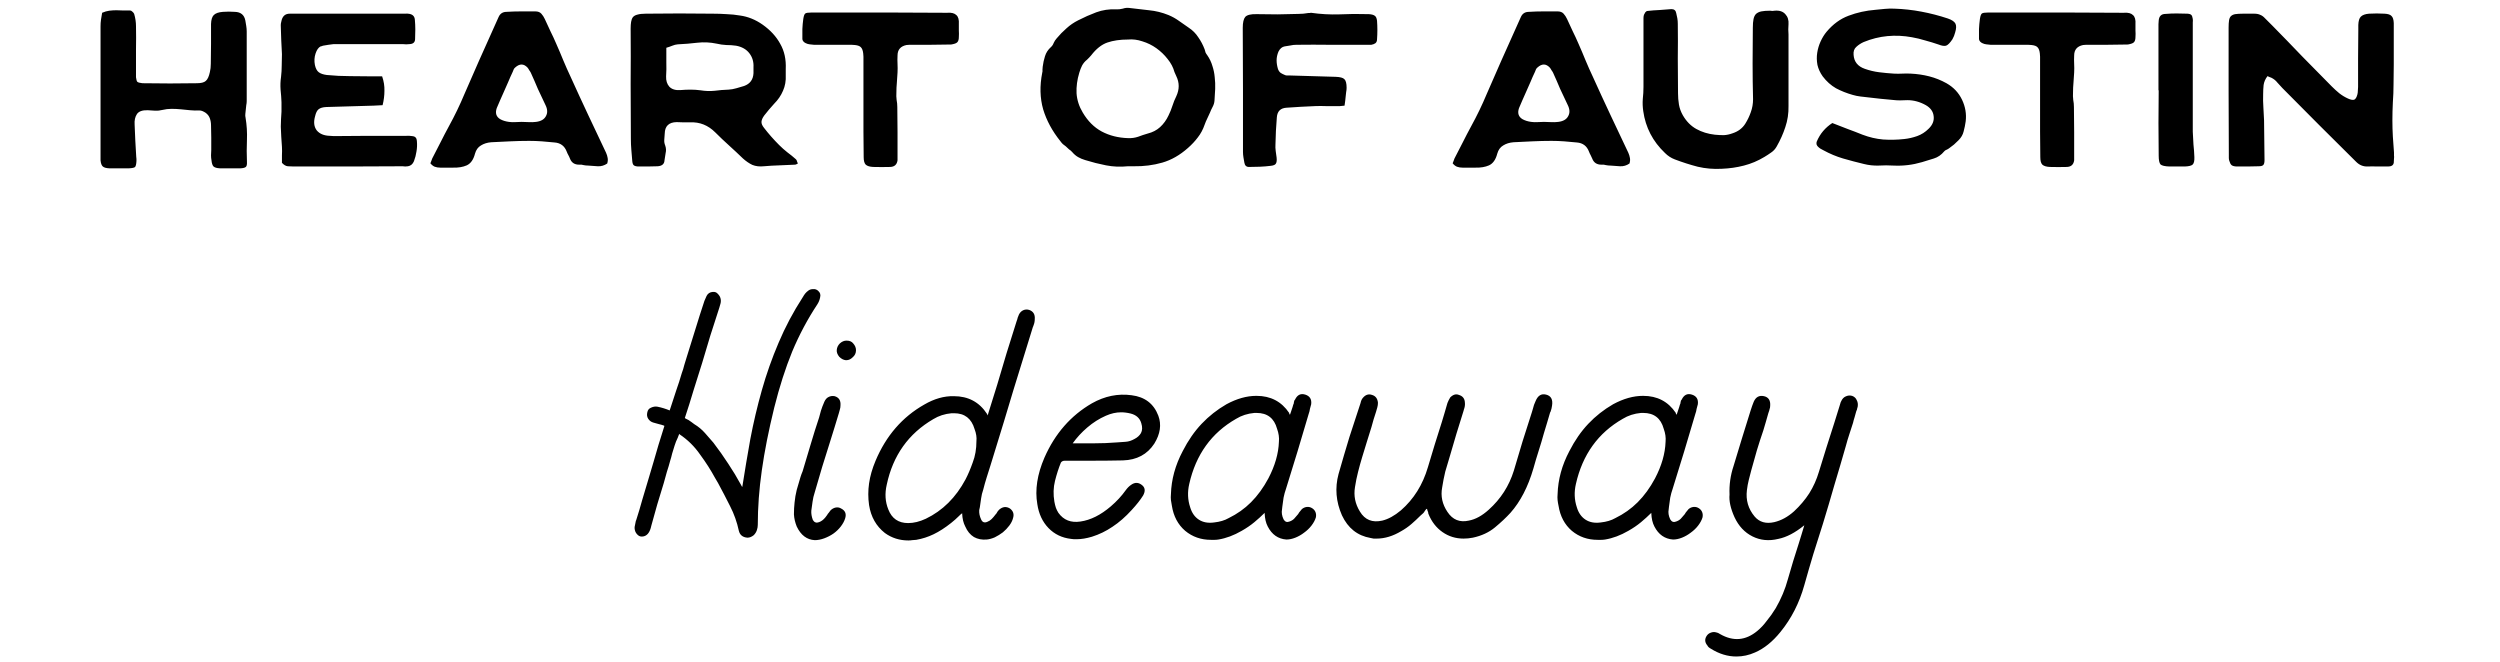
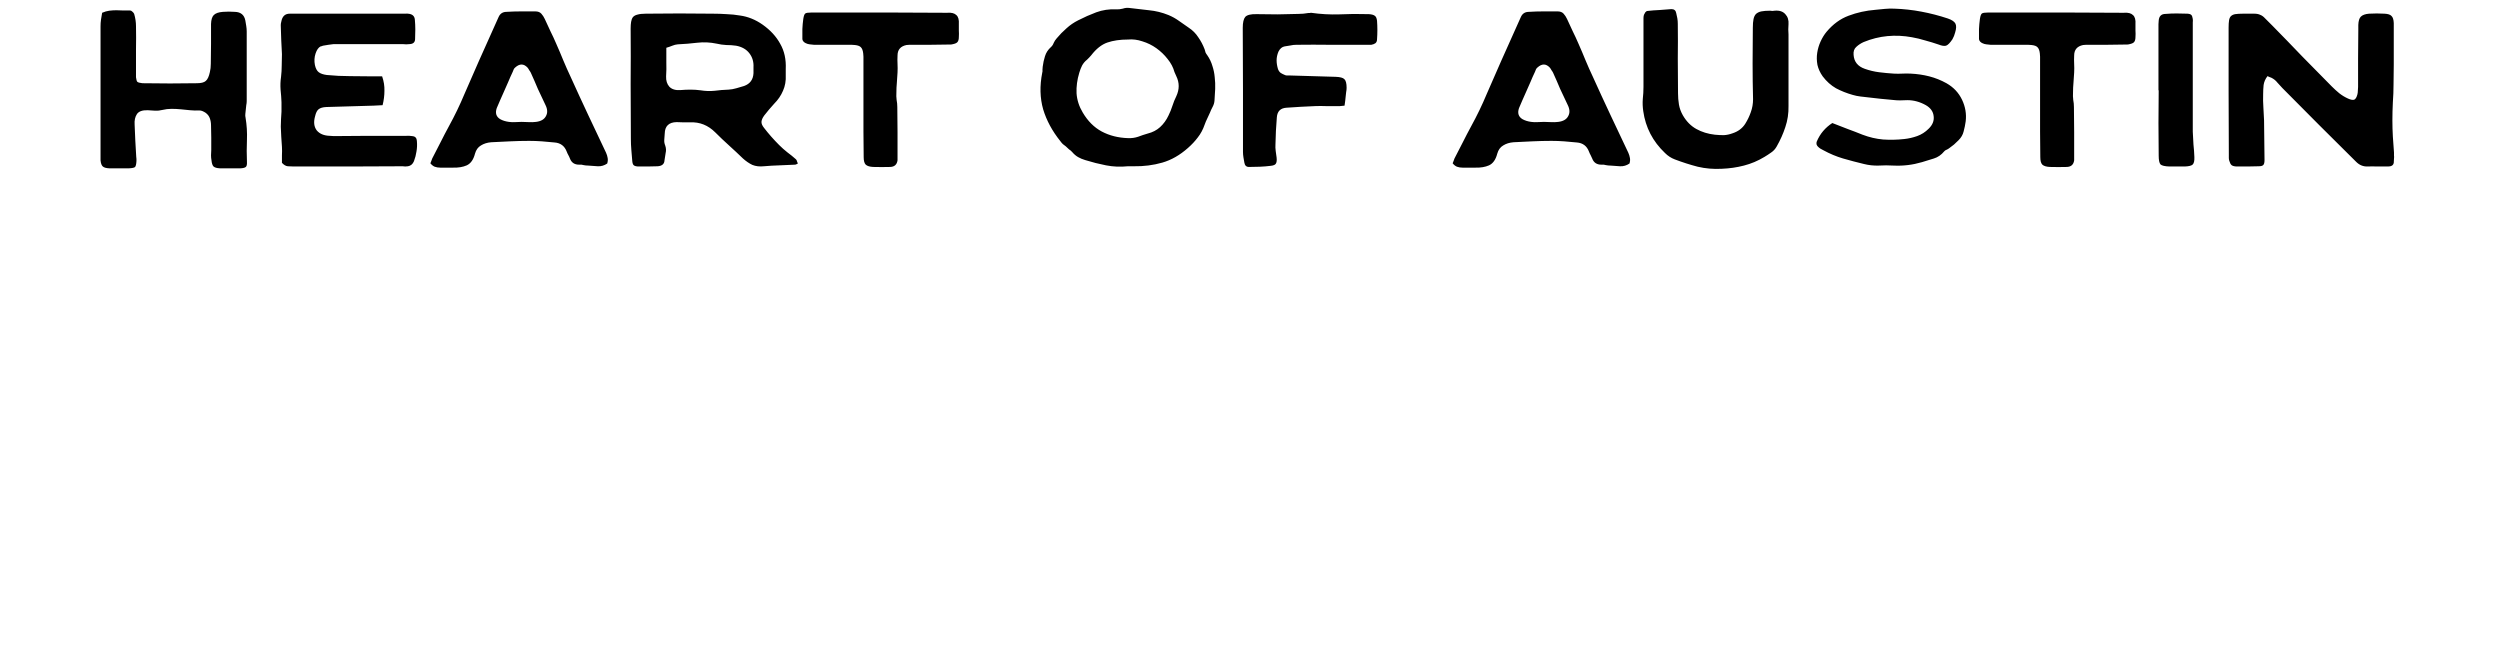
<svg xmlns="http://www.w3.org/2000/svg" width="306" height="81" viewBox="0 0 306 81" fill="none">
  <path d="M12.306 3.215C12.306 2.935 12.324 2.665 12.362 2.403C12.418 2.123 12.464 1.843 12.502 1.563C12.8 1.433 13.09 1.349 13.37 1.311C13.668 1.274 13.958 1.255 14.238 1.255C14.536 1.255 14.816 1.265 15.078 1.283C15.358 1.283 15.638 1.283 15.918 1.283C16.011 1.283 16.104 1.33 16.198 1.423C16.31 1.517 16.384 1.61 16.422 1.703C16.571 2.207 16.646 2.711 16.646 3.215C16.664 4.167 16.664 5.11 16.646 6.043C16.646 6.958 16.646 7.882 16.646 8.815V9.459C16.683 9.758 16.739 9.945 16.814 10.019C16.907 10.094 17.112 10.15 17.43 10.187H17.514C18.634 10.187 19.735 10.197 20.818 10.215C21.9 10.215 22.992 10.206 24.094 10.187C24.616 10.187 24.98 10.094 25.186 9.907C25.41 9.721 25.578 9.357 25.69 8.815C25.764 8.517 25.802 8.181 25.802 7.807C25.82 6.986 25.83 6.174 25.83 5.371C25.83 4.569 25.83 3.757 25.83 2.935C25.848 2.413 25.96 2.049 26.166 1.843C26.39 1.619 26.763 1.489 27.286 1.451C27.771 1.414 28.256 1.414 28.742 1.451C29.47 1.47 29.899 1.825 30.03 2.515C30.067 2.739 30.104 2.963 30.142 3.187C30.179 3.411 30.198 3.635 30.198 3.859V12.371C30.198 12.539 30.179 12.707 30.142 12.875C30.123 13.043 30.104 13.221 30.086 13.407C30.067 13.575 30.048 13.753 30.03 13.939C30.011 14.107 30.02 14.266 30.058 14.415C30.207 15.311 30.263 16.217 30.226 17.131C30.188 18.027 30.188 18.923 30.226 19.819C30.244 20.137 30.198 20.342 30.086 20.435C29.974 20.529 29.759 20.585 29.442 20.603H26.922C26.548 20.585 26.287 20.51 26.138 20.379C26.007 20.249 25.923 19.997 25.886 19.623C25.848 19.418 25.83 19.213 25.83 19.007C25.848 18.783 25.858 18.569 25.858 18.363C25.858 17.859 25.858 17.355 25.858 16.851C25.858 16.347 25.848 15.853 25.83 15.367C25.83 15.05 25.783 14.761 25.69 14.499C25.596 14.219 25.419 13.986 25.158 13.799C25.046 13.725 24.924 13.659 24.794 13.603C24.663 13.547 24.532 13.519 24.402 13.519C24.028 13.538 23.646 13.529 23.254 13.491C22.88 13.454 22.507 13.417 22.134 13.379C21.76 13.342 21.378 13.323 20.986 13.323C20.612 13.323 20.23 13.37 19.838 13.463C19.558 13.538 19.268 13.566 18.97 13.547C18.671 13.529 18.372 13.51 18.074 13.491C17.42 13.473 16.982 13.631 16.758 13.967C16.534 14.303 16.44 14.733 16.478 15.255C16.515 15.909 16.543 16.562 16.562 17.215C16.599 17.869 16.636 18.522 16.674 19.175C16.692 19.269 16.702 19.362 16.702 19.455C16.702 19.53 16.702 19.614 16.702 19.707C16.683 20.081 16.627 20.323 16.534 20.435C16.44 20.529 16.188 20.585 15.778 20.603H13.37C12.996 20.585 12.735 20.51 12.586 20.379C12.436 20.249 12.343 19.997 12.306 19.623V19.203V3.215ZM45.71 9.347H46.774C46.979 9.945 47.073 10.533 47.054 11.111C47.054 11.69 46.979 12.278 46.83 12.875C46.625 12.894 46.438 12.903 46.27 12.903C46.102 12.903 45.925 12.913 45.738 12.931L39.942 13.099C39.513 13.118 39.195 13.211 38.99 13.379C38.803 13.529 38.663 13.809 38.57 14.219C38.365 14.929 38.43 15.507 38.766 15.955C39.121 16.385 39.662 16.609 40.39 16.627C40.539 16.646 40.679 16.655 40.81 16.655C40.941 16.655 41.081 16.655 41.23 16.655C42.537 16.637 43.834 16.627 45.122 16.627C46.429 16.627 47.735 16.627 49.042 16.627C49.266 16.627 49.49 16.627 49.714 16.627C49.957 16.609 50.19 16.618 50.414 16.655C50.638 16.674 50.787 16.73 50.862 16.823C50.955 16.898 51.011 17.057 51.03 17.299C51.067 17.729 51.049 18.149 50.974 18.559C50.918 18.951 50.815 19.343 50.666 19.735C50.517 20.09 50.274 20.295 49.938 20.351C49.826 20.37 49.714 20.379 49.602 20.379C49.509 20.361 49.406 20.351 49.294 20.351C47.054 20.37 44.833 20.379 42.63 20.379C40.427 20.379 38.206 20.379 35.966 20.379C35.723 20.379 35.481 20.37 35.238 20.351C34.995 20.333 34.753 20.193 34.51 19.931C34.51 19.633 34.51 19.325 34.51 19.007C34.529 18.671 34.529 18.326 34.51 17.971C34.491 17.561 34.463 17.15 34.426 16.739C34.407 16.329 34.389 15.918 34.37 15.507C34.37 15.19 34.379 14.882 34.398 14.583C34.417 14.285 34.435 13.977 34.454 13.659V12.511C34.435 12.007 34.398 11.494 34.342 10.971C34.305 10.449 34.323 9.935 34.398 9.431C34.454 8.946 34.482 8.479 34.482 8.031C34.501 7.583 34.51 7.117 34.51 6.631C34.491 6.071 34.463 5.511 34.426 4.951C34.407 4.373 34.389 3.803 34.37 3.243C34.351 3.001 34.389 2.73 34.482 2.431C34.631 1.927 34.958 1.675 35.462 1.675H36.302H49.434C49.527 1.675 49.611 1.675 49.686 1.675C49.761 1.657 49.845 1.657 49.938 1.675C50.461 1.713 50.741 1.955 50.778 2.403C50.815 2.814 50.834 3.215 50.834 3.607C50.834 3.999 50.825 4.401 50.806 4.811C50.787 5.185 50.563 5.381 50.134 5.399C49.985 5.418 49.845 5.427 49.714 5.427C49.583 5.409 49.443 5.399 49.294 5.399H40.838C40.633 5.418 40.418 5.446 40.194 5.483C39.97 5.521 39.746 5.558 39.522 5.595C39.485 5.614 39.438 5.633 39.382 5.651C39.326 5.651 39.279 5.661 39.242 5.679C38.981 5.81 38.775 6.099 38.626 6.547C38.477 6.995 38.449 7.462 38.542 7.947C38.635 8.377 38.794 8.675 39.018 8.843C39.242 9.011 39.569 9.123 39.998 9.179C40.95 9.273 41.902 9.319 42.854 9.319C43.806 9.319 44.758 9.329 45.71 9.347ZM74.183 18.699C74.276 18.905 74.342 19.119 74.379 19.343C74.416 19.549 74.398 19.773 74.323 20.015C73.968 20.258 73.586 20.37 73.175 20.351C72.783 20.314 72.391 20.286 71.999 20.267C71.812 20.267 71.626 20.249 71.439 20.211C71.271 20.155 71.084 20.137 70.879 20.155C70.319 20.155 69.946 19.903 69.759 19.399C69.703 19.25 69.638 19.11 69.563 18.979C69.488 18.849 69.423 18.709 69.367 18.559C69.106 17.869 68.611 17.495 67.883 17.439C67.36 17.383 66.838 17.337 66.315 17.299C65.811 17.262 65.298 17.243 64.775 17.243C63.991 17.243 63.216 17.262 62.451 17.299C61.686 17.337 60.911 17.374 60.127 17.411C59.642 17.449 59.222 17.579 58.867 17.803C58.512 18.009 58.27 18.345 58.139 18.811C57.952 19.539 57.616 20.015 57.131 20.239C56.664 20.445 56.104 20.538 55.451 20.519H53.883C53.64 20.519 53.416 20.482 53.211 20.407C53.024 20.333 52.847 20.193 52.679 19.987C52.716 19.894 52.754 19.801 52.791 19.707C52.828 19.595 52.866 19.493 52.903 19.399C53.239 18.746 53.575 18.093 53.911 17.439C54.247 16.767 54.592 16.105 54.947 15.451C55.656 14.163 56.291 12.847 56.851 11.503C57.43 10.159 58.018 8.815 58.615 7.471C59.026 6.575 59.427 5.679 59.819 4.783C60.23 3.887 60.631 2.991 61.023 2.095C61.21 1.666 61.536 1.451 62.003 1.451C62.6 1.414 63.188 1.395 63.767 1.395C64.346 1.395 64.934 1.395 65.531 1.395C65.848 1.395 66.091 1.489 66.259 1.675C66.427 1.862 66.567 2.077 66.679 2.319C66.922 2.823 67.155 3.327 67.379 3.831C67.622 4.317 67.855 4.821 68.079 5.343C68.378 6.015 68.667 6.697 68.947 7.387C69.227 8.059 69.526 8.731 69.843 9.403C70.552 10.971 71.271 12.53 71.999 14.079C72.727 15.61 73.455 17.15 74.183 18.699ZM62.283 14.919C62.544 14.957 62.806 14.966 63.067 14.947C63.328 14.929 63.59 14.919 63.851 14.919C64.15 14.919 64.439 14.929 64.719 14.947C65.018 14.966 65.316 14.957 65.615 14.919C66.212 14.845 66.614 14.611 66.819 14.219C67.043 13.827 67.024 13.37 66.763 12.847C66.446 12.194 66.138 11.541 65.839 10.887C65.559 10.215 65.27 9.553 64.971 8.899C64.915 8.787 64.85 8.685 64.775 8.591C64.719 8.479 64.654 8.377 64.579 8.283C64.112 7.779 63.608 7.77 63.067 8.255C62.974 8.33 62.908 8.414 62.871 8.507C62.834 8.601 62.796 8.694 62.759 8.787C62.554 9.217 62.367 9.637 62.199 10.047C62.031 10.439 61.854 10.841 61.667 11.251C61.518 11.587 61.368 11.923 61.219 12.259C61.07 12.577 60.93 12.903 60.799 13.239C60.594 13.837 60.734 14.285 61.219 14.583C61.518 14.751 61.872 14.863 62.283 14.919ZM97.407 19.483C97.482 19.539 97.528 19.623 97.547 19.735C97.584 19.829 97.622 19.922 97.659 20.015C97.566 20.053 97.491 20.09 97.435 20.127C97.398 20.146 97.36 20.155 97.323 20.155C96.67 20.193 96.026 20.221 95.391 20.239C94.756 20.258 94.122 20.295 93.487 20.351C92.964 20.407 92.498 20.351 92.087 20.183C91.695 19.997 91.312 19.735 90.939 19.399C90.379 18.858 89.81 18.326 89.231 17.803C88.652 17.281 88.092 16.749 87.551 16.207C86.674 15.33 85.647 14.919 84.471 14.975C84.191 14.975 83.911 14.975 83.631 14.975C83.37 14.957 83.099 14.947 82.819 14.947C81.867 14.966 81.382 15.433 81.363 16.347C81.344 16.609 81.326 16.861 81.307 17.103C81.288 17.346 81.326 17.579 81.419 17.803C81.531 18.121 81.55 18.429 81.475 18.727C81.419 19.026 81.372 19.325 81.335 19.623C81.316 20.071 81.036 20.314 80.495 20.351C80.084 20.37 79.674 20.379 79.263 20.379C78.871 20.379 78.479 20.379 78.087 20.379C77.826 20.361 77.648 20.305 77.555 20.211C77.462 20.118 77.406 19.941 77.387 19.679C77.35 19.231 77.312 18.783 77.275 18.335C77.238 17.887 77.219 17.449 77.219 17.019C77.2 14.761 77.191 12.511 77.191 10.271C77.21 8.013 77.21 5.754 77.191 3.495C77.191 3.178 77.21 2.907 77.247 2.683C77.284 2.441 77.359 2.245 77.471 2.095C77.602 1.946 77.788 1.843 78.031 1.787C78.292 1.713 78.628 1.675 79.039 1.675C81.783 1.638 84.527 1.638 87.271 1.675C87.831 1.675 88.382 1.694 88.923 1.731C89.483 1.75 90.034 1.806 90.575 1.899C91.546 2.03 92.47 2.403 93.347 3.019C94.299 3.691 95.018 4.475 95.503 5.371C96.007 6.249 96.231 7.275 96.175 8.451V9.179C96.212 9.889 96.1 10.533 95.839 11.111C95.596 11.69 95.232 12.222 94.747 12.707C94.542 12.931 94.336 13.165 94.131 13.407C93.944 13.65 93.748 13.893 93.543 14.135C93.338 14.415 93.226 14.667 93.207 14.891C93.188 15.115 93.291 15.367 93.515 15.647C94.075 16.375 94.691 17.075 95.363 17.747C95.68 18.065 96.016 18.363 96.371 18.643C96.726 18.905 97.071 19.185 97.407 19.483ZM82.959 5.427C82.735 5.446 82.511 5.502 82.287 5.595C82.063 5.689 81.82 5.773 81.559 5.847C81.559 6.463 81.559 7.061 81.559 7.639C81.578 8.199 81.568 8.769 81.531 9.347C81.512 9.87 81.643 10.29 81.923 10.607C82.222 10.925 82.67 11.065 83.267 11.027C83.696 10.99 84.116 10.971 84.527 10.971C84.938 10.971 85.348 10.999 85.759 11.055C86.338 11.149 86.907 11.167 87.467 11.111C88.027 11.037 88.596 10.99 89.175 10.971C89.492 10.953 89.81 10.897 90.127 10.803C90.444 10.71 90.762 10.617 91.079 10.523C91.807 10.262 92.19 9.739 92.227 8.955V8.227C92.264 7.574 92.096 7.005 91.723 6.519C91.35 6.034 90.808 5.726 90.099 5.595C89.707 5.539 89.306 5.511 88.895 5.511C88.503 5.493 88.111 5.437 87.719 5.343C86.916 5.175 86.123 5.138 85.339 5.231C84.555 5.325 83.762 5.39 82.959 5.427ZM105.686 12.987V7.275C105.686 7.163 105.686 7.051 105.686 6.939C105.686 6.809 105.676 6.678 105.658 6.547C105.62 6.193 105.527 5.941 105.378 5.791C105.247 5.642 105.004 5.549 104.65 5.511C104.5 5.493 104.36 5.483 104.23 5.483C104.099 5.483 103.959 5.483 103.81 5.483H99.638C99.47 5.465 99.292 5.446 99.106 5.427C98.938 5.409 98.779 5.362 98.63 5.287C98.536 5.25 98.443 5.185 98.35 5.091C98.256 4.979 98.21 4.877 98.21 4.783C98.21 4.373 98.21 3.962 98.21 3.551C98.228 3.141 98.266 2.73 98.322 2.319C98.378 1.946 98.462 1.722 98.574 1.647C98.686 1.573 98.928 1.535 99.302 1.535H102.942C105.032 1.535 107.114 1.535 109.186 1.535C111.258 1.535 113.339 1.545 115.43 1.563H115.962C116.466 1.526 116.83 1.619 117.054 1.843C117.296 2.049 117.399 2.422 117.362 2.963C117.362 3.225 117.362 3.486 117.362 3.747C117.38 4.009 117.38 4.27 117.362 4.531C117.362 4.811 117.306 5.017 117.194 5.147C117.1 5.259 116.923 5.343 116.662 5.399C116.531 5.437 116.4 5.455 116.27 5.455C116.139 5.455 115.999 5.455 115.85 5.455C115.14 5.474 114.44 5.483 113.75 5.483C113.078 5.483 112.387 5.483 111.678 5.483C111.566 5.483 111.444 5.483 111.314 5.483C111.202 5.483 111.08 5.493 110.95 5.511C110.222 5.661 109.858 6.09 109.858 6.799C109.839 7.154 109.839 7.499 109.858 7.835C109.876 8.171 109.876 8.517 109.858 8.871C109.839 9.301 109.811 9.721 109.774 10.131C109.736 10.523 109.718 10.925 109.718 11.335C109.699 11.634 109.708 11.933 109.746 12.231C109.802 12.511 109.83 12.801 109.83 13.099C109.848 14.145 109.858 15.181 109.858 16.207C109.858 17.234 109.858 18.27 109.858 19.315V19.623C109.783 20.146 109.484 20.417 108.962 20.435C108.271 20.454 107.58 20.454 106.89 20.435C106.46 20.417 106.152 20.323 105.966 20.155C105.798 19.987 105.714 19.679 105.714 19.231C105.695 18.186 105.686 17.15 105.686 16.123C105.686 15.097 105.686 14.051 105.686 12.987ZM138.77 20.351H138.042C137.127 20.445 136.24 20.407 135.382 20.239C134.523 20.071 133.674 19.857 132.834 19.595C132.516 19.502 132.227 19.381 131.966 19.231C131.704 19.082 131.462 18.877 131.238 18.615C131.126 18.485 130.995 18.373 130.846 18.279C130.715 18.167 130.584 18.046 130.454 17.915C130.342 17.822 130.22 17.729 130.09 17.635C129.978 17.523 129.875 17.402 129.782 17.271C128.792 16.039 128.092 14.742 127.682 13.379C127.29 11.998 127.252 10.505 127.57 8.899C127.607 8.787 127.616 8.666 127.598 8.535C127.598 8.405 127.607 8.283 127.626 8.171C127.682 7.723 127.775 7.294 127.906 6.883C128.036 6.454 128.279 6.081 128.634 5.763C128.783 5.633 128.895 5.465 128.97 5.259C129.063 5.054 129.184 4.867 129.334 4.699C129.707 4.251 130.108 3.841 130.538 3.467C130.967 3.075 131.443 2.749 131.966 2.487C132.694 2.114 133.431 1.787 134.178 1.507C134.943 1.227 135.746 1.106 136.586 1.143C136.866 1.162 137.146 1.134 137.426 1.059C137.706 0.966 137.976 0.938 138.238 0.975C139.04 1.069 139.843 1.162 140.646 1.255C141.448 1.33 142.242 1.526 143.026 1.843C143.474 2.03 143.894 2.263 144.286 2.543C144.678 2.823 145.079 3.103 145.49 3.383C145.975 3.701 146.367 4.093 146.666 4.559C146.983 5.007 147.244 5.502 147.45 6.043C147.487 6.174 147.524 6.305 147.562 6.435C147.618 6.547 147.683 6.65 147.758 6.743C148.056 7.173 148.271 7.621 148.402 8.087C148.551 8.535 148.644 8.993 148.682 9.459C148.738 9.926 148.756 10.402 148.738 10.887C148.719 11.354 148.691 11.83 148.654 12.315C148.635 12.577 148.56 12.829 148.43 13.071C148.299 13.314 148.187 13.557 148.094 13.799C147.982 14.042 147.87 14.285 147.758 14.527C147.646 14.751 147.543 14.994 147.45 15.255C147.244 15.853 146.964 16.375 146.61 16.823C146.274 17.271 145.872 17.701 145.406 18.111C144.416 18.989 143.371 19.586 142.27 19.903C141.168 20.221 140.002 20.37 138.77 20.351ZM143.754 8.815C143.604 8.255 143.324 7.723 142.914 7.219C142.522 6.715 142.064 6.277 141.542 5.903C141.019 5.53 140.45 5.25 139.834 5.063C139.236 4.858 138.648 4.783 138.07 4.839C137.099 4.839 136.259 4.961 135.55 5.203C134.84 5.446 134.178 5.969 133.562 6.771C133.487 6.865 133.403 6.958 133.31 7.051C133.235 7.126 133.151 7.21 133.058 7.303C132.796 7.509 132.591 7.751 132.442 8.031C132.311 8.293 132.199 8.582 132.106 8.899C131.844 9.758 131.732 10.598 131.77 11.419C131.826 12.241 132.078 13.025 132.526 13.771C133.142 14.817 133.916 15.591 134.85 16.095C135.802 16.599 136.875 16.87 138.07 16.907C138.499 16.926 138.91 16.87 139.302 16.739C139.694 16.59 140.086 16.459 140.478 16.347C141.075 16.198 141.579 15.937 141.99 15.563C142.419 15.171 142.764 14.695 143.026 14.135C143.212 13.762 143.371 13.37 143.502 12.959C143.632 12.549 143.791 12.157 143.978 11.783C144.37 10.943 144.37 10.122 143.978 9.319C143.94 9.226 143.903 9.142 143.866 9.067C143.828 8.993 143.791 8.909 143.754 8.815ZM164.713 11.783C164.694 11.951 164.676 12.129 164.657 12.315C164.638 12.483 164.61 12.689 164.573 12.931C164.368 12.95 164.181 12.969 164.013 12.987C163.845 12.987 163.677 12.987 163.509 12.987C163.08 12.987 162.66 12.987 162.249 12.987C161.838 12.969 161.418 12.969 160.989 12.987C160.392 13.006 159.804 13.034 159.225 13.071C158.646 13.109 158.068 13.146 157.489 13.183C156.742 13.221 156.341 13.613 156.285 14.359C156.248 14.901 156.21 15.451 156.173 16.011C156.154 16.553 156.136 17.103 156.117 17.663C156.098 17.925 156.108 18.195 156.145 18.475C156.182 18.755 156.22 19.026 156.257 19.287C156.294 19.623 156.266 19.866 156.173 20.015C156.098 20.165 155.893 20.258 155.557 20.295C155.109 20.351 154.661 20.389 154.213 20.407C153.765 20.407 153.317 20.417 152.869 20.435C152.552 20.435 152.365 20.258 152.309 19.903C152.272 19.698 152.234 19.483 152.197 19.259C152.16 19.035 152.141 18.811 152.141 18.587C152.141 16.03 152.141 13.501 152.141 10.999C152.141 8.498 152.132 5.969 152.113 3.411C152.113 2.758 152.216 2.31 152.421 2.067C152.645 1.825 153.112 1.713 153.821 1.731C154.68 1.75 155.529 1.759 156.369 1.759C157.209 1.741 158.058 1.722 158.917 1.703C159.122 1.703 159.328 1.694 159.533 1.675C159.738 1.657 159.944 1.629 160.149 1.591C160.205 1.591 160.261 1.591 160.317 1.591C160.373 1.573 160.42 1.563 160.457 1.563C161.633 1.731 162.79 1.797 163.929 1.759C165.086 1.703 166.253 1.694 167.429 1.731H167.541C167.877 1.75 168.12 1.815 168.269 1.927C168.418 2.021 168.512 2.226 168.549 2.543C168.605 3.29 168.605 4.046 168.549 4.811C168.549 5.017 168.484 5.175 168.353 5.287C168.222 5.381 168.054 5.446 167.849 5.483H167.009C165.609 5.483 164.218 5.483 162.837 5.483C161.456 5.465 160.065 5.465 158.665 5.483C158.422 5.483 158.18 5.511 157.937 5.567C157.713 5.605 157.48 5.642 157.237 5.679C156.92 5.735 156.668 5.95 156.481 6.323C156.332 6.678 156.257 7.033 156.257 7.387C156.257 7.723 156.313 8.078 156.425 8.451C156.5 8.657 156.612 8.815 156.761 8.927C156.91 9.021 157.078 9.105 157.265 9.179C157.34 9.217 157.414 9.235 157.489 9.235C157.582 9.235 157.676 9.235 157.769 9.235L163.481 9.403C164.022 9.422 164.377 9.515 164.545 9.683C164.732 9.851 164.825 10.206 164.825 10.747C164.825 10.915 164.806 11.093 164.769 11.279C164.75 11.447 164.732 11.615 164.713 11.783ZM199.308 18.699C199.401 18.905 199.467 19.119 199.504 19.343C199.541 19.549 199.523 19.773 199.448 20.015C199.093 20.258 198.711 20.37 198.3 20.351C197.908 20.314 197.516 20.286 197.124 20.267C196.937 20.267 196.751 20.249 196.564 20.211C196.396 20.155 196.209 20.137 196.004 20.155C195.444 20.155 195.071 19.903 194.884 19.399C194.828 19.25 194.763 19.11 194.688 18.979C194.613 18.849 194.548 18.709 194.492 18.559C194.231 17.869 193.736 17.495 193.008 17.439C192.485 17.383 191.963 17.337 191.44 17.299C190.936 17.262 190.423 17.243 189.9 17.243C189.116 17.243 188.341 17.262 187.576 17.299C186.811 17.337 186.036 17.374 185.252 17.411C184.767 17.449 184.347 17.579 183.992 17.803C183.637 18.009 183.395 18.345 183.264 18.811C183.077 19.539 182.741 20.015 182.256 20.239C181.789 20.445 181.229 20.538 180.576 20.519H179.008C178.765 20.519 178.541 20.482 178.336 20.407C178.149 20.333 177.972 20.193 177.804 19.987C177.841 19.894 177.879 19.801 177.916 19.707C177.953 19.595 177.991 19.493 178.028 19.399C178.364 18.746 178.7 18.093 179.036 17.439C179.372 16.767 179.717 16.105 180.072 15.451C180.781 14.163 181.416 12.847 181.976 11.503C182.555 10.159 183.143 8.815 183.74 7.471C184.151 6.575 184.552 5.679 184.944 4.783C185.355 3.887 185.756 2.991 186.148 2.095C186.335 1.666 186.661 1.451 187.128 1.451C187.725 1.414 188.313 1.395 188.892 1.395C189.471 1.395 190.059 1.395 190.656 1.395C190.973 1.395 191.216 1.489 191.384 1.675C191.552 1.862 191.692 2.077 191.804 2.319C192.047 2.823 192.28 3.327 192.504 3.831C192.747 4.317 192.98 4.821 193.204 5.343C193.503 6.015 193.792 6.697 194.072 7.387C194.352 8.059 194.651 8.731 194.968 9.403C195.677 10.971 196.396 12.53 197.124 14.079C197.852 15.61 198.58 17.15 199.308 18.699ZM187.408 14.919C187.669 14.957 187.931 14.966 188.192 14.947C188.453 14.929 188.715 14.919 188.976 14.919C189.275 14.919 189.564 14.929 189.844 14.947C190.143 14.966 190.441 14.957 190.74 14.919C191.337 14.845 191.739 14.611 191.944 14.219C192.168 13.827 192.149 13.37 191.888 12.847C191.571 12.194 191.263 11.541 190.964 10.887C190.684 10.215 190.395 9.553 190.096 8.899C190.04 8.787 189.975 8.685 189.9 8.591C189.844 8.479 189.779 8.377 189.704 8.283C189.237 7.779 188.733 7.77 188.192 8.255C188.099 8.33 188.033 8.414 187.996 8.507C187.959 8.601 187.921 8.694 187.884 8.787C187.679 9.217 187.492 9.637 187.324 10.047C187.156 10.439 186.979 10.841 186.792 11.251C186.643 11.587 186.493 11.923 186.344 12.259C186.195 12.577 186.055 12.903 185.924 13.239C185.719 13.837 185.859 14.285 186.344 14.583C186.643 14.751 186.997 14.863 187.408 14.919ZM218.914 8.283V12.959C218.933 13.874 218.802 14.742 218.522 15.563C218.261 16.366 217.906 17.159 217.458 17.943C217.29 18.242 217.066 18.485 216.786 18.671C216.525 18.858 216.254 19.035 215.974 19.203C215.172 19.689 214.332 20.043 213.454 20.267C212.596 20.491 211.69 20.622 210.738 20.659C209.73 20.715 208.75 20.631 207.798 20.407C206.865 20.165 205.932 19.866 204.998 19.511C204.55 19.343 204.149 19.082 203.794 18.727C202.301 17.309 201.414 15.601 201.134 13.603C201.06 13.099 201.041 12.605 201.078 12.119C201.134 11.615 201.162 11.121 201.162 10.635V2.627C201.162 2.478 201.162 2.338 201.162 2.207C201.162 2.077 201.181 1.946 201.218 1.815C201.256 1.722 201.312 1.619 201.386 1.507C201.48 1.395 201.573 1.339 201.666 1.339C202.152 1.283 202.637 1.246 203.122 1.227C203.608 1.19 204.093 1.153 204.578 1.115C204.914 1.115 205.11 1.274 205.166 1.591C205.222 1.797 205.269 2.011 205.306 2.235C205.344 2.459 205.362 2.683 205.362 2.907C205.381 4.326 205.381 5.745 205.362 7.163C205.362 8.582 205.372 10.001 205.39 11.419C205.39 11.886 205.428 12.343 205.502 12.791C205.577 13.239 205.736 13.678 205.978 14.107C206.408 14.854 206.958 15.414 207.63 15.787C208.302 16.161 209.058 16.394 209.898 16.487C210.272 16.525 210.636 16.543 210.99 16.543C211.345 16.525 211.7 16.45 212.054 16.319C212.745 16.095 213.268 15.703 213.622 15.143C213.902 14.695 214.126 14.229 214.294 13.743C214.481 13.239 214.574 12.707 214.574 12.147C214.537 10.691 214.518 9.235 214.518 7.779C214.537 6.323 214.546 4.867 214.546 3.411C214.546 2.963 214.574 2.609 214.63 2.347C214.686 2.067 214.789 1.853 214.938 1.703C215.106 1.554 215.321 1.451 215.582 1.395C215.862 1.339 216.226 1.311 216.674 1.311C216.768 1.311 216.852 1.321 216.926 1.339C217.02 1.339 217.113 1.33 217.206 1.311C217.785 1.255 218.224 1.395 218.522 1.731C218.821 2.049 218.952 2.459 218.914 2.963C218.896 3.169 218.886 3.383 218.886 3.607C218.905 3.813 218.914 4.018 218.914 4.223V8.283ZM222.371 17.327C222.576 16.842 222.837 16.413 223.155 16.039C223.472 15.666 223.845 15.339 224.275 15.059C224.928 15.321 225.553 15.563 226.151 15.787C226.767 16.011 227.373 16.245 227.971 16.487C228.811 16.805 229.651 17.001 230.491 17.075C231.349 17.131 232.208 17.113 233.067 17.019C233.608 16.963 234.14 16.842 234.663 16.655C235.185 16.469 235.652 16.17 236.063 15.759C236.548 15.293 236.753 14.779 236.679 14.219C236.623 13.659 236.305 13.211 235.727 12.875C234.999 12.465 234.243 12.259 233.459 12.259C233.16 12.259 232.861 12.269 232.563 12.287C232.264 12.287 231.965 12.269 231.667 12.231C231.181 12.194 230.687 12.147 230.183 12.091C229.679 12.035 229.184 11.979 228.699 11.923C228.381 11.886 228.055 11.849 227.719 11.811C227.401 11.774 227.084 11.709 226.767 11.615C226.039 11.41 225.357 11.139 224.723 10.803C224.107 10.449 223.565 9.963 223.099 9.347C222.781 8.899 222.567 8.433 222.455 7.947C222.361 7.443 222.352 6.949 222.427 6.463C222.501 5.978 222.641 5.511 222.847 5.063C223.052 4.615 223.295 4.223 223.575 3.887C224.359 2.954 225.255 2.301 226.263 1.927C227.289 1.535 228.391 1.293 229.567 1.199C229.94 1.162 230.323 1.125 230.715 1.087C231.107 1.05 231.489 1.041 231.863 1.059C232.983 1.097 234.084 1.218 235.167 1.423C236.268 1.629 237.351 1.909 238.415 2.263C238.9 2.431 239.208 2.637 239.339 2.879C239.469 3.122 239.46 3.486 239.311 3.971C239.236 4.27 239.124 4.55 238.975 4.811C238.676 5.259 238.415 5.521 238.191 5.595C237.967 5.651 237.668 5.605 237.295 5.455C236.753 5.269 236.203 5.101 235.643 4.951C235.101 4.783 234.56 4.653 234.019 4.559C233.011 4.373 232.012 4.326 231.023 4.419C230.033 4.513 229.063 4.755 228.111 5.147C227.775 5.297 227.476 5.493 227.215 5.735C226.953 5.959 226.841 6.286 226.879 6.715C226.935 7.555 227.392 8.125 228.251 8.423C228.829 8.629 229.417 8.769 230.015 8.843C230.612 8.918 231.209 8.974 231.807 9.011C232.161 9.03 232.507 9.03 232.843 9.011C233.179 8.993 233.524 8.993 233.879 9.011C234.663 9.049 235.419 9.161 236.147 9.347C236.875 9.534 237.575 9.814 238.247 10.187C239.105 10.673 239.74 11.345 240.151 12.203C240.561 13.062 240.711 13.949 240.599 14.863C240.543 15.274 240.459 15.685 240.347 16.095C240.253 16.487 240.048 16.842 239.731 17.159C239.544 17.346 239.357 17.523 239.171 17.691C238.984 17.841 238.788 17.99 238.583 18.139C238.489 18.214 238.377 18.279 238.247 18.335C238.135 18.373 238.041 18.438 237.967 18.531C237.612 18.961 237.192 19.25 236.707 19.399C236.221 19.549 235.736 19.698 235.251 19.847C234.112 20.183 232.955 20.323 231.779 20.267C231.163 20.23 230.547 20.23 229.931 20.267C229.333 20.286 228.736 20.221 228.139 20.071C227.28 19.866 226.431 19.642 225.591 19.399C224.769 19.157 223.967 18.821 223.183 18.391C223.052 18.317 222.931 18.251 222.819 18.195C222.707 18.121 222.604 18.037 222.511 17.943C222.436 17.869 222.38 17.775 222.343 17.663C222.324 17.533 222.333 17.421 222.371 17.327ZM249.705 12.987V7.275C249.705 7.163 249.705 7.051 249.705 6.939C249.705 6.809 249.696 6.678 249.677 6.547C249.64 6.193 249.547 5.941 249.397 5.791C249.267 5.642 249.024 5.549 248.669 5.511C248.52 5.493 248.38 5.483 248.249 5.483C248.119 5.483 247.979 5.483 247.829 5.483H243.657C243.489 5.465 243.312 5.446 243.125 5.427C242.957 5.409 242.799 5.362 242.649 5.287C242.556 5.25 242.463 5.185 242.369 5.091C242.276 4.979 242.229 4.877 242.229 4.783C242.229 4.373 242.229 3.962 242.229 3.551C242.248 3.141 242.285 2.73 242.341 2.319C242.397 1.946 242.481 1.722 242.593 1.647C242.705 1.573 242.948 1.535 243.321 1.535H246.961C249.052 1.535 251.133 1.535 253.205 1.535C255.277 1.535 257.359 1.545 259.449 1.563H259.981C260.485 1.526 260.849 1.619 261.073 1.843C261.316 2.049 261.419 2.422 261.381 2.963C261.381 3.225 261.381 3.486 261.381 3.747C261.4 4.009 261.4 4.27 261.381 4.531C261.381 4.811 261.325 5.017 261.213 5.147C261.12 5.259 260.943 5.343 260.681 5.399C260.551 5.437 260.42 5.455 260.289 5.455C260.159 5.455 260.019 5.455 259.869 5.455C259.16 5.474 258.46 5.483 257.769 5.483C257.097 5.483 256.407 5.483 255.697 5.483C255.585 5.483 255.464 5.483 255.333 5.483C255.221 5.483 255.1 5.493 254.969 5.511C254.241 5.661 253.877 6.09 253.877 6.799C253.859 7.154 253.859 7.499 253.877 7.835C253.896 8.171 253.896 8.517 253.877 8.871C253.859 9.301 253.831 9.721 253.793 10.131C253.756 10.523 253.737 10.925 253.737 11.335C253.719 11.634 253.728 11.933 253.765 12.231C253.821 12.511 253.849 12.801 253.849 13.099C253.868 14.145 253.877 15.181 253.877 16.207C253.877 17.234 253.877 18.27 253.877 19.315V19.623C253.803 20.146 253.504 20.417 252.981 20.435C252.291 20.454 251.6 20.454 250.909 20.435C250.48 20.417 250.172 20.323 249.985 20.155C249.817 19.987 249.733 19.679 249.733 19.231C249.715 18.186 249.705 17.15 249.705 16.123C249.705 15.097 249.705 14.051 249.705 12.987ZM264.224 11.055H264.196V3.383C264.196 3.234 264.196 3.094 264.196 2.963C264.196 2.833 264.205 2.693 264.224 2.543C264.261 1.983 264.541 1.703 265.064 1.703C265.512 1.666 265.96 1.647 266.408 1.647C266.856 1.647 267.304 1.657 267.752 1.675C267.994 1.694 268.153 1.75 268.228 1.843C268.302 1.918 268.358 2.077 268.396 2.319C268.414 2.469 268.414 2.609 268.396 2.739C268.396 2.87 268.396 3.01 268.396 3.159V16.123C268.414 16.646 268.442 17.169 268.48 17.691C268.536 18.195 268.573 18.709 268.592 19.231C268.61 19.698 268.536 20.006 268.368 20.155C268.218 20.286 267.901 20.361 267.416 20.379H265.54C264.98 20.361 264.616 20.277 264.448 20.127C264.298 19.959 264.224 19.595 264.224 19.035C264.205 17.691 264.196 16.366 264.196 15.059C264.214 13.734 264.224 12.399 264.224 11.055ZM278.017 9.515C277.942 9.478 277.868 9.45 277.793 9.431C277.718 9.394 277.634 9.357 277.541 9.319C277.28 9.655 277.121 10.019 277.065 10.411C277.028 10.785 277.009 11.158 277.009 11.531C276.99 12.073 277 12.605 277.037 13.127C277.074 13.65 277.102 14.182 277.121 14.723C277.14 15.545 277.149 16.357 277.149 17.159C277.168 17.962 277.177 18.774 277.177 19.595C277.177 19.913 277.121 20.118 277.009 20.211C276.916 20.305 276.729 20.351 276.449 20.351C276.001 20.37 275.544 20.379 275.077 20.379C274.629 20.379 274.181 20.379 273.733 20.379C273.453 20.361 273.257 20.305 273.145 20.211C273.033 20.118 272.94 19.941 272.865 19.679C272.828 19.567 272.809 19.455 272.809 19.343C272.809 19.213 272.809 19.082 272.809 18.951C272.79 16.338 272.781 13.743 272.781 11.167C272.781 8.591 272.781 5.997 272.781 3.383C272.781 3.01 272.8 2.711 272.837 2.487C272.874 2.263 272.949 2.095 273.061 1.983C273.192 1.853 273.369 1.769 273.593 1.731C273.836 1.694 274.153 1.675 274.545 1.675C275.161 1.675 275.618 1.675 275.917 1.675C276.216 1.675 276.458 1.722 276.645 1.815C276.85 1.89 277.046 2.03 277.233 2.235C277.438 2.441 277.746 2.749 278.157 3.159C279.37 4.391 280.574 5.633 281.769 6.883C282.982 8.115 284.196 9.347 285.409 10.579C285.708 10.878 286.016 11.158 286.333 11.419C286.669 11.681 287.024 11.895 287.397 12.063C287.733 12.213 287.985 12.259 288.153 12.203C288.321 12.129 288.452 11.914 288.545 11.559C288.582 11.41 288.601 11.261 288.601 11.111C288.62 10.943 288.629 10.785 288.629 10.635C288.629 9.459 288.629 8.302 288.629 7.163C288.629 6.006 288.638 4.839 288.657 3.663V3.047C288.676 2.562 288.778 2.226 288.965 2.039C289.17 1.834 289.506 1.713 289.973 1.675C290.608 1.638 291.233 1.638 291.849 1.675C292.278 1.694 292.568 1.787 292.717 1.955C292.885 2.105 292.978 2.394 292.997 2.823V5.427C292.997 6.249 292.997 7.061 292.997 7.863C292.997 8.666 292.988 9.478 292.969 10.299C292.969 11.046 292.941 11.793 292.885 12.539C292.848 13.267 292.829 14.005 292.829 14.751C292.829 15.405 292.848 16.058 292.885 16.711C292.941 17.365 292.988 18.018 293.025 18.671C293.025 18.783 293.025 18.905 293.025 19.035C293.044 19.147 293.044 19.269 293.025 19.399C293.025 19.623 293.016 19.801 292.997 19.931C292.978 20.043 292.932 20.137 292.857 20.211C292.801 20.267 292.708 20.314 292.577 20.351C292.465 20.37 292.306 20.379 292.101 20.379C291.728 20.379 291.345 20.379 290.953 20.379C290.561 20.361 290.178 20.361 289.805 20.379C289.264 20.398 288.797 20.211 288.405 19.819C286.893 18.307 285.381 16.805 283.869 15.311C282.376 13.799 280.873 12.287 279.361 10.775C279.156 10.551 278.95 10.327 278.745 10.103C278.558 9.861 278.316 9.665 278.017 9.515Z" fill="black" />
-   <path d="M87.512 58.48C87.005 57.543 86.398 56.594 85.689 55.632C85.005 54.644 84.169 53.821 83.182 53.163C83.182 53.137 83.169 53.125 83.144 53.125C83.144 53.125 83.144 53.112 83.144 53.087L82.954 53.581C82.802 53.884 82.675 54.201 82.574 54.53C82.473 54.859 82.372 55.188 82.27 55.517C82.22 55.669 82.182 55.821 82.156 55.973C82.131 56.1 82.093 56.227 82.043 56.353C81.916 56.834 81.777 57.303 81.625 57.758C81.498 58.214 81.371 58.67 81.245 59.126C80.966 60.012 80.701 60.885 80.447 61.746C80.219 62.607 79.979 63.468 79.726 64.329L79.65 64.633C79.472 65.24 79.169 65.582 78.738 65.658C78.485 65.709 78.27 65.658 78.093 65.506C77.89 65.329 77.763 65.126 77.713 64.899C77.662 64.696 77.662 64.506 77.713 64.329C77.738 64.152 77.776 63.962 77.827 63.759L77.865 63.683C78.143 62.822 78.396 61.974 78.624 61.139C78.877 60.278 79.131 59.429 79.384 58.594C79.587 57.91 79.789 57.227 79.992 56.543C80.194 55.834 80.397 55.138 80.599 54.454C80.726 54.024 80.853 53.618 80.979 53.239C81.106 52.834 81.22 52.467 81.321 52.137L81.283 52.099C81.08 52.023 80.865 51.96 80.637 51.909C80.409 51.834 80.181 51.77 79.954 51.719C79.7 51.644 79.498 51.492 79.346 51.264C79.194 51.036 79.156 50.77 79.232 50.466C79.283 50.188 79.435 49.998 79.688 49.897C79.966 49.77 80.232 49.732 80.485 49.782C80.992 49.884 81.486 50.036 81.967 50.238L82.081 49.897C82.308 49.213 82.536 48.517 82.764 47.808C83.017 47.099 83.245 46.39 83.448 45.681C83.574 45.352 83.676 45.022 83.752 44.693C83.853 44.364 83.954 44.035 84.055 43.706C84.41 42.566 84.764 41.427 85.119 40.288C85.473 39.123 85.841 37.971 86.22 36.831C86.271 36.705 86.36 36.502 86.486 36.224C86.638 35.92 86.891 35.755 87.246 35.73C87.499 35.705 87.701 35.781 87.853 35.958C88.031 36.135 88.145 36.325 88.195 36.528C88.246 36.73 88.246 36.933 88.195 37.135C88.145 37.338 88.094 37.515 88.043 37.667C87.664 38.806 87.296 39.946 86.942 41.085C86.613 42.199 86.284 43.301 85.954 44.389C85.6 45.504 85.246 46.63 84.891 47.77C84.562 48.884 84.207 50.01 83.828 51.15C83.828 51.175 83.84 51.188 83.866 51.188L83.903 51.226C84.03 51.276 84.157 51.34 84.283 51.416C84.41 51.492 84.537 51.58 84.663 51.681C84.714 51.732 84.815 51.808 84.967 51.909C85.473 52.213 85.916 52.58 86.296 53.011C86.676 53.441 87.018 53.834 87.322 54.188C87.98 55.049 88.588 55.91 89.145 56.771C89.702 57.606 90.221 58.467 90.702 59.353C90.702 59.353 90.727 59.404 90.778 59.505C90.829 59.556 90.854 59.594 90.854 59.619C91.158 57.67 91.487 55.707 91.841 53.733C92.221 51.732 92.69 49.745 93.247 47.77C93.804 45.795 94.487 43.858 95.297 41.959C96.108 40.034 97.095 38.173 98.26 36.376C98.361 36.198 98.463 36.046 98.564 35.92C98.665 35.793 98.804 35.667 98.982 35.54C99.133 35.439 99.311 35.388 99.513 35.388C99.741 35.363 99.944 35.426 100.121 35.578L100.159 35.616C100.387 35.819 100.463 36.072 100.387 36.376C100.336 36.679 100.222 36.971 100.045 37.249C98.855 39.047 97.829 40.971 96.969 43.022C96.133 45.073 95.399 47.364 94.766 49.897C94.082 52.682 93.576 55.239 93.247 57.568C92.918 59.873 92.753 62.101 92.753 64.253C92.753 64.456 92.715 64.671 92.639 64.899C92.563 65.126 92.436 65.329 92.259 65.506C92.006 65.709 91.753 65.81 91.499 65.81H91.462C90.904 65.76 90.563 65.481 90.436 64.975C90.208 63.911 89.854 62.911 89.373 61.974C88.892 61.012 88.398 60.062 87.891 59.126L87.512 58.48ZM102.951 62.24C103.458 62.493 103.622 62.898 103.445 63.455C103.344 63.785 103.166 64.114 102.913 64.443C102.66 64.772 102.356 65.063 102.002 65.316C101.672 65.544 101.305 65.734 100.9 65.886C100.495 66.038 100.103 66.114 99.723 66.114C98.761 66.063 98.026 65.506 97.52 64.443C97.317 63.936 97.204 63.443 97.178 62.962C97.178 62.455 97.204 61.974 97.254 61.518C97.305 60.987 97.393 60.468 97.52 59.961C97.672 59.429 97.824 58.91 97.976 58.404C98.026 58.277 98.064 58.163 98.09 58.062C98.14 57.936 98.191 57.809 98.242 57.682C98.571 56.568 98.9 55.467 99.229 54.378C99.558 53.264 99.9 52.175 100.255 51.112L100.482 50.276C100.584 49.947 100.723 49.58 100.9 49.175C101.027 48.896 101.191 48.706 101.394 48.605C101.622 48.479 101.875 48.441 102.154 48.491C102.685 48.643 102.926 49.023 102.875 49.631C102.875 49.808 102.85 49.972 102.799 50.124C102.774 50.251 102.736 50.39 102.685 50.542C102.508 51.124 102.331 51.707 102.154 52.289C101.976 52.846 101.799 53.416 101.622 53.998C101.293 55.062 100.963 56.112 100.634 57.151C100.33 58.163 100.027 59.202 99.723 60.265C99.596 60.645 99.508 61.025 99.457 61.404C99.406 61.784 99.356 62.151 99.305 62.506C99.28 62.86 99.343 63.24 99.495 63.645C99.672 63.949 99.925 64.038 100.255 63.911C100.533 63.81 100.786 63.62 101.014 63.341C101.065 63.291 101.141 63.19 101.242 63.038C101.293 62.936 101.356 62.848 101.432 62.772C101.508 62.67 101.584 62.569 101.66 62.468C101.837 62.291 102.04 62.177 102.267 62.126C102.521 62.075 102.749 62.113 102.951 62.24ZM104.432 42.035C104.66 42.288 104.774 42.566 104.774 42.87C104.774 43.225 104.635 43.516 104.356 43.744C104.128 43.972 103.875 44.086 103.597 44.086H103.521C103.242 44.06 102.976 43.921 102.723 43.668C102.495 43.389 102.394 43.111 102.419 42.832C102.445 42.528 102.571 42.263 102.799 42.035C103.052 41.807 103.318 41.693 103.597 41.693H103.635C103.989 41.693 104.255 41.807 104.432 42.035ZM125.971 37.933C126.478 38.11 126.706 38.49 126.655 39.072C126.655 39.199 126.642 39.325 126.617 39.452C126.592 39.579 126.554 39.705 126.503 39.832C126.478 39.882 126.465 39.92 126.465 39.946C126.465 39.946 126.453 39.971 126.427 40.022C125.617 42.63 124.819 45.212 124.034 47.77C123.275 50.327 122.49 52.91 121.68 55.517L121.224 56.999C121.072 57.48 120.92 57.961 120.768 58.442C120.616 58.923 120.477 59.417 120.35 59.923C120.224 60.278 120.135 60.645 120.085 61.025C120.034 61.379 119.983 61.734 119.933 62.088L119.857 62.43C119.831 62.81 119.907 63.19 120.085 63.569C120.236 63.924 120.49 64.025 120.844 63.873C121.047 63.797 121.224 63.683 121.376 63.531C121.528 63.379 121.68 63.202 121.832 63C121.857 62.949 121.882 62.924 121.908 62.924C121.933 62.898 121.958 62.86 121.984 62.81C122.06 62.658 122.161 62.519 122.287 62.392C122.718 62.012 123.161 61.962 123.617 62.24C124.022 62.544 124.148 62.936 123.996 63.417C123.921 63.721 123.769 64.025 123.541 64.329C123.313 64.633 123.047 64.911 122.743 65.164C122.439 65.392 122.11 65.595 121.756 65.772C121.401 65.924 121.072 66.013 120.768 66.038C120.186 66.089 119.667 65.987 119.211 65.734C118.755 65.456 118.401 65.025 118.148 64.443C117.92 64.012 117.793 63.481 117.768 62.848V62.81L117.73 62.848C117.679 62.898 117.616 62.949 117.54 63C117.489 63.05 117.439 63.101 117.388 63.151C117.084 63.455 116.755 63.746 116.4 64.025C115.666 64.607 114.957 65.063 114.274 65.392C113.59 65.722 112.881 65.949 112.147 66.076C111.969 66.101 111.805 66.114 111.653 66.114C111.501 66.139 111.349 66.152 111.197 66.152C110.108 66.152 109.146 65.848 108.311 65.24C107.247 64.405 106.602 63.265 106.374 61.822C106.247 60.936 106.247 60.05 106.374 59.164C106.5 58.277 106.766 57.353 107.171 56.391C108.463 53.327 110.45 51.036 113.134 49.517C114.35 48.808 115.552 48.466 116.742 48.491C118.515 48.491 119.869 49.213 120.806 50.656L120.844 50.732C120.844 50.757 120.869 50.795 120.92 50.846V50.732C120.945 50.707 120.958 50.669 120.958 50.618L122.06 47.086C122.439 45.795 122.819 44.516 123.199 43.25C123.604 41.959 124.009 40.667 124.414 39.376L124.452 39.262C124.503 39.136 124.541 39.009 124.566 38.882C124.617 38.756 124.667 38.629 124.718 38.502C124.845 38.249 125.022 38.072 125.25 37.971C125.478 37.87 125.718 37.857 125.971 37.933ZM119.515 53.998C119.565 53.543 119.49 53.049 119.287 52.517C118.907 51.226 118.072 50.58 116.78 50.58H116.476C115.641 50.656 114.894 50.897 114.236 51.302C111.197 53.074 109.298 55.745 108.539 59.316C108.285 60.404 108.349 61.417 108.729 62.354C109.159 63.468 109.969 64.025 111.159 64.025C111.843 64.025 112.565 63.848 113.324 63.493C115.375 62.506 116.996 60.898 118.186 58.67C118.489 58.087 118.781 57.404 119.059 56.619C119.363 55.834 119.515 54.961 119.515 53.998ZM138.513 48.377C140.134 48.58 141.223 49.415 141.78 50.884C142.185 51.973 142.02 53.112 141.286 54.302C140.425 55.619 139.146 56.302 137.45 56.353C136.26 56.378 135.07 56.391 133.88 56.391C132.715 56.391 131.538 56.391 130.348 56.391C130.12 56.391 129.955 56.467 129.854 56.619C129.575 57.303 129.335 58.05 129.132 58.86C128.93 59.67 128.905 60.518 129.056 61.404C129.107 61.683 129.17 61.936 129.246 62.164C129.322 62.367 129.424 62.569 129.55 62.772C130.183 63.658 131.082 64.012 132.247 63.835C133.487 63.658 134.728 63.038 135.969 61.974C136.323 61.67 136.652 61.354 136.956 61.025C137.26 60.696 137.539 60.354 137.792 59.999C137.994 59.721 138.21 59.505 138.437 59.353C138.919 58.999 139.387 59.024 139.843 59.429C140.172 59.733 140.197 60.138 139.919 60.645C139.59 61.176 139.121 61.772 138.513 62.43C137.754 63.265 136.969 63.949 136.159 64.481C135.374 65.013 134.538 65.418 133.652 65.696C132.968 65.899 132.348 66 131.791 66C131.664 66 131.55 66 131.449 66C131.348 66 131.234 65.987 131.107 65.962C129.993 65.835 129.069 65.392 128.335 64.633C127.601 63.873 127.145 62.898 126.968 61.708C126.664 59.961 126.955 58.062 127.841 56.011C129.132 53.074 131.069 50.859 133.652 49.365C135.222 48.479 136.842 48.149 138.513 48.377ZM138.855 53.733C139.21 53.555 139.476 53.315 139.653 53.011C139.83 52.682 139.843 52.277 139.691 51.795C139.514 51.188 139.083 50.795 138.4 50.618C138.197 50.568 137.994 50.529 137.792 50.504C137.615 50.479 137.425 50.466 137.222 50.466C136.614 50.466 135.994 50.605 135.361 50.884C134.551 51.238 133.791 51.719 133.082 52.327C132.399 52.91 131.804 53.555 131.297 54.264H133.842C134.829 54.264 135.792 54.226 136.728 54.15C137.108 54.125 137.463 54.1 137.792 54.074C138.146 54.049 138.501 53.935 138.855 53.733ZM160.603 62.202C160.806 62.329 160.945 62.493 161.021 62.696C161.097 62.898 161.11 63.114 161.059 63.341C160.958 63.671 160.781 64 160.527 64.329C160.274 64.658 159.97 64.949 159.616 65.202C159.287 65.456 158.932 65.658 158.552 65.81C158.173 65.962 157.805 66.038 157.451 66.038C156.438 65.962 155.679 65.43 155.172 64.443C154.944 64.012 154.818 63.468 154.792 62.81V62.772L154.754 62.81C154.4 63.164 153.995 63.531 153.539 63.911C153.083 64.291 152.564 64.645 151.982 64.975C151.02 65.532 150.07 65.886 149.133 66.038C148.981 66.063 148.829 66.076 148.678 66.076C148.526 66.076 148.374 66.076 148.222 66.076C147.006 66.076 145.956 65.709 145.069 64.975C144.183 64.215 143.639 63.19 143.436 61.898C143.386 61.67 143.348 61.442 143.322 61.215C143.297 60.987 143.297 60.746 143.322 60.493C143.373 58.695 143.854 56.935 144.766 55.214C145.424 53.922 146.196 52.808 147.082 51.871C147.969 50.935 148.981 50.137 150.121 49.479C151.387 48.795 152.602 48.453 153.767 48.453H153.805C155.527 48.453 156.856 49.15 157.793 50.542C157.793 50.568 157.793 50.593 157.793 50.618C157.818 50.618 157.831 50.643 157.831 50.694C157.831 50.694 157.856 50.719 157.907 50.77C157.907 50.745 157.907 50.719 157.907 50.694C157.932 50.669 157.945 50.643 157.945 50.618L157.983 50.504L158.211 49.821C158.261 49.618 158.312 49.466 158.362 49.365V49.289C158.388 49.238 158.4 49.175 158.4 49.099C158.426 49.023 158.464 48.96 158.514 48.909C158.793 48.327 159.211 48.124 159.768 48.301C160.325 48.479 160.565 48.871 160.489 49.479C160.439 49.656 160.388 49.846 160.337 50.048C160.312 50.251 160.261 50.453 160.185 50.656C159.73 52.175 159.274 53.707 158.818 55.252C158.362 56.771 157.894 58.29 157.413 59.809C157.286 60.164 157.185 60.531 157.109 60.911C157.058 61.265 157.008 61.632 156.957 62.012L156.919 62.354C156.843 62.734 156.907 63.139 157.109 63.569C157.286 63.873 157.527 63.962 157.831 63.835C158.059 63.759 158.249 63.645 158.4 63.493C158.552 63.316 158.717 63.126 158.894 62.924C158.919 62.898 158.957 62.835 159.008 62.734C159.16 62.531 159.274 62.392 159.35 62.316C159.527 62.164 159.73 62.075 159.958 62.05C160.185 62.025 160.401 62.075 160.603 62.202ZM156.539 54.074C156.59 53.568 156.514 53.036 156.312 52.479C155.957 51.188 155.121 50.542 153.805 50.542H153.539C152.703 50.618 151.956 50.859 151.298 51.264C148.285 52.986 146.373 55.644 145.563 59.24C145.335 60.227 145.373 61.176 145.677 62.088C145.88 62.772 146.234 63.278 146.741 63.607C147.247 63.936 147.867 64.05 148.602 63.949C149.311 63.873 149.906 63.696 150.387 63.417C151.425 62.911 152.336 62.265 153.121 61.48C153.931 60.67 154.64 59.695 155.248 58.556C156.058 57.011 156.489 55.517 156.539 54.074ZM189.245 48.301C189.853 48.453 190.093 48.909 189.967 49.669C189.942 49.897 189.878 50.15 189.777 50.428L189.739 50.466C189.612 50.897 189.486 51.327 189.359 51.758C189.233 52.163 189.106 52.58 188.979 53.011C188.777 53.745 188.562 54.467 188.334 55.176C188.106 55.885 187.891 56.606 187.688 57.341C187.03 59.594 186.093 61.404 184.878 62.772C184.346 63.354 183.713 63.949 182.979 64.557C182.244 65.164 181.345 65.582 180.282 65.81C179.902 65.886 179.522 65.924 179.143 65.924C178.18 65.924 177.32 65.658 176.56 65.126C175.8 64.595 175.231 63.861 174.851 62.924C174.825 62.873 174.813 62.822 174.813 62.772C174.813 62.721 174.8 62.67 174.775 62.62C174.75 62.569 174.724 62.506 174.699 62.43C174.699 62.354 174.686 62.303 174.661 62.278C174.61 62.278 174.56 62.316 174.509 62.392C174.484 62.443 174.446 62.493 174.395 62.544C174.344 62.645 174.281 62.734 174.205 62.81L173.863 63.114C173.509 63.468 173.142 63.81 172.762 64.139C172.382 64.468 171.964 64.759 171.509 65.013C170.496 65.62 169.496 65.924 168.508 65.924C168.382 65.924 168.255 65.924 168.128 65.924C168.002 65.899 167.875 65.873 167.749 65.848C166.153 65.57 164.989 64.645 164.254 63.075C163.52 61.404 163.381 59.721 163.837 58.024C164.292 56.429 164.735 54.922 165.166 53.505C165.622 52.087 166.077 50.694 166.533 49.327C166.584 49.074 166.672 48.871 166.799 48.719C167.128 48.314 167.508 48.187 167.938 48.339C168.369 48.466 168.609 48.782 168.66 49.289C168.66 49.491 168.635 49.681 168.584 49.858C168.533 50.01 168.483 50.188 168.432 50.39C168.331 50.719 168.23 51.036 168.128 51.34C168.052 51.644 167.964 51.96 167.862 52.289C167.66 52.897 167.47 53.505 167.293 54.112C167.116 54.72 166.926 55.34 166.723 55.973C166.546 56.556 166.381 57.151 166.229 57.758C166.077 58.341 165.951 58.961 165.85 59.619C165.672 60.683 165.875 61.683 166.457 62.62C167.065 63.633 167.976 64 169.192 63.721C169.926 63.544 170.686 63.126 171.471 62.468C173.04 61.101 174.142 59.341 174.775 57.189C175.053 56.252 175.332 55.328 175.61 54.416C175.914 53.479 176.205 52.555 176.484 51.644C176.611 51.264 176.724 50.884 176.826 50.504C176.927 50.124 177.041 49.732 177.168 49.327C177.218 49.2 177.269 49.086 177.32 48.985C177.37 48.884 177.433 48.77 177.509 48.643C177.864 48.289 178.218 48.187 178.573 48.339C179.003 48.466 179.244 48.744 179.294 49.175C179.32 49.377 179.32 49.555 179.294 49.707C179.269 49.858 179.231 49.998 179.181 50.124L179.143 50.276C178.864 51.213 178.573 52.15 178.269 53.087C177.99 54.024 177.712 54.973 177.433 55.935C177.256 56.492 177.079 57.087 176.902 57.72C176.75 58.353 176.623 58.999 176.522 59.657C176.319 60.721 176.535 61.721 177.168 62.658C177.801 63.62 178.674 63.974 179.788 63.721C180.598 63.569 181.409 63.126 182.219 62.392C183.687 61.075 184.713 59.48 185.295 57.606C185.65 56.391 186.004 55.201 186.359 54.036C186.739 52.872 187.118 51.681 187.498 50.466L187.612 50.086C187.663 49.884 187.713 49.707 187.764 49.555C187.84 49.403 187.903 49.251 187.954 49.099C188.232 48.415 188.663 48.149 189.245 48.301ZM207.93 62.202C208.132 62.329 208.272 62.493 208.348 62.696C208.424 62.898 208.436 63.114 208.386 63.341C208.284 63.671 208.107 64 207.854 64.329C207.601 64.658 207.297 64.949 206.942 65.202C206.613 65.456 206.259 65.658 205.879 65.81C205.499 65.962 205.132 66.038 204.778 66.038C203.765 65.962 203.005 65.43 202.499 64.443C202.271 64.012 202.144 63.468 202.119 62.81V62.772L202.081 62.81C201.727 63.164 201.321 63.531 200.866 63.911C200.41 64.291 199.891 64.645 199.308 64.975C198.346 65.532 197.397 65.886 196.46 66.038C196.308 66.063 196.156 66.076 196.004 66.076C195.852 66.076 195.7 66.076 195.548 66.076C194.333 66.076 193.282 65.709 192.396 64.975C191.51 64.215 190.966 63.19 190.763 61.898C190.712 61.67 190.674 61.442 190.649 61.215C190.624 60.987 190.624 60.746 190.649 60.493C190.7 58.695 191.181 56.935 192.092 55.214C192.751 53.922 193.523 52.808 194.409 51.871C195.295 50.935 196.308 50.137 197.447 49.479C198.713 48.795 199.929 48.453 201.094 48.453H201.131C202.853 48.453 204.183 49.15 205.119 50.542C205.119 50.568 205.119 50.593 205.119 50.618C205.145 50.618 205.157 50.643 205.157 50.694C205.157 50.694 205.183 50.719 205.233 50.77C205.233 50.745 205.233 50.719 205.233 50.694C205.259 50.669 205.271 50.643 205.271 50.618L205.309 50.504L205.537 49.821C205.588 49.618 205.638 49.466 205.689 49.365V49.289C205.714 49.238 205.727 49.175 205.727 49.099C205.752 49.023 205.79 48.96 205.841 48.909C206.12 48.327 206.537 48.124 207.094 48.301C207.651 48.479 207.892 48.871 207.816 49.479C207.765 49.656 207.715 49.846 207.664 50.048C207.639 50.251 207.588 50.453 207.512 50.656C207.056 52.175 206.601 53.707 206.145 55.252C205.689 56.771 205.221 58.29 204.74 59.809C204.613 60.164 204.512 60.531 204.436 60.911C204.385 61.265 204.334 61.632 204.284 62.012L204.246 62.354C204.17 62.734 204.233 63.139 204.436 63.569C204.613 63.873 204.854 63.962 205.157 63.835C205.385 63.759 205.575 63.645 205.727 63.493C205.879 63.316 206.044 63.126 206.221 62.924C206.246 62.898 206.284 62.835 206.335 62.734C206.487 62.531 206.601 62.392 206.677 62.316C206.854 62.164 207.056 62.075 207.284 62.05C207.512 62.025 207.727 62.075 207.93 62.202ZM203.866 54.074C203.917 53.568 203.841 53.036 203.638 52.479C203.284 51.188 202.448 50.542 201.131 50.542H200.866C200.03 50.618 199.283 50.859 198.625 51.264C195.612 52.986 193.7 55.644 192.89 59.24C192.662 60.227 192.7 61.176 193.004 62.088C193.206 62.772 193.561 63.278 194.067 63.607C194.574 63.936 195.194 64.05 195.928 63.949C196.637 63.873 197.232 63.696 197.713 63.417C198.751 62.911 199.663 62.265 200.448 61.48C201.258 60.67 201.967 59.695 202.575 58.556C203.385 57.011 203.815 55.517 203.866 54.074ZM226.697 48.453C226.976 48.554 227.166 48.732 227.267 48.985C227.393 49.213 227.431 49.479 227.381 49.782C227.355 49.858 227.33 49.947 227.305 50.048C227.305 50.124 227.279 50.2 227.229 50.276L227.191 50.39C227.14 50.618 227.077 50.846 227.001 51.074C226.925 51.302 226.862 51.53 226.811 51.758C226.659 52.213 226.507 52.682 226.355 53.163C226.203 53.618 226.064 54.087 225.937 54.568C225.482 56.163 225.013 57.758 224.532 59.353C224.076 60.949 223.608 62.531 223.127 64.101C222.747 65.342 222.355 66.582 221.95 67.823C221.57 69.089 221.203 70.355 220.848 71.621C220.24 73.799 219.266 75.71 217.924 77.356C216.962 78.546 215.923 79.382 214.809 79.863C214.075 80.192 213.315 80.356 212.531 80.356C211.467 80.356 210.429 80.04 209.416 79.407C209.188 79.28 209.049 79.154 208.998 79.027C208.669 78.647 208.631 78.255 208.884 77.85C209.011 77.647 209.188 77.508 209.416 77.432C209.619 77.356 209.821 77.343 210.024 77.394C210.125 77.419 210.214 77.445 210.29 77.47C210.391 77.521 210.48 77.571 210.556 77.622C212.151 78.533 213.657 78.407 215.075 77.242C215.506 76.888 215.898 76.47 216.253 75.989C216.632 75.533 217 75.014 217.354 74.432C218.012 73.292 218.506 72.115 218.835 70.899C219.038 70.165 219.253 69.431 219.481 68.697C219.709 67.962 219.937 67.241 220.165 66.532C220.291 66.152 220.405 65.785 220.506 65.43C220.608 65.05 220.722 64.671 220.848 64.291C219.734 65.202 218.671 65.76 217.658 65.962C216.518 66.24 215.468 66.139 214.506 65.658C213.543 65.177 212.809 64.392 212.303 63.303C211.822 62.24 211.619 61.316 211.695 60.531C211.644 59.341 211.809 58.176 212.189 57.037C212.543 55.897 212.885 54.771 213.214 53.657C213.569 52.517 213.923 51.378 214.278 50.238C214.354 50.036 214.417 49.846 214.468 49.669C214.543 49.491 214.607 49.327 214.657 49.175C214.911 48.593 215.328 48.365 215.911 48.491C216.468 48.618 216.721 49.01 216.67 49.669C216.67 49.821 216.645 49.96 216.594 50.086C216.569 50.213 216.531 50.34 216.48 50.466L216.442 50.58C216.341 50.935 216.24 51.289 216.139 51.644C216.037 51.973 215.936 52.315 215.835 52.669C215.556 53.479 215.29 54.302 215.037 55.138C214.809 55.948 214.581 56.758 214.354 57.568C214.252 57.948 214.151 58.341 214.05 58.746C213.948 59.151 213.873 59.569 213.822 59.999C213.67 61.215 213.986 62.291 214.771 63.227C215.354 63.911 216.151 64.139 217.164 63.911C218.025 63.709 218.835 63.265 219.595 62.582C220.329 61.898 220.949 61.164 221.456 60.379C221.962 59.569 222.355 58.695 222.633 57.758C223.241 55.758 223.874 53.745 224.532 51.719L225.216 49.517C225.267 49.314 225.317 49.175 225.368 49.099C225.494 48.82 225.672 48.63 225.9 48.529C226.153 48.403 226.419 48.377 226.697 48.453Z" fill="black" />
</svg>